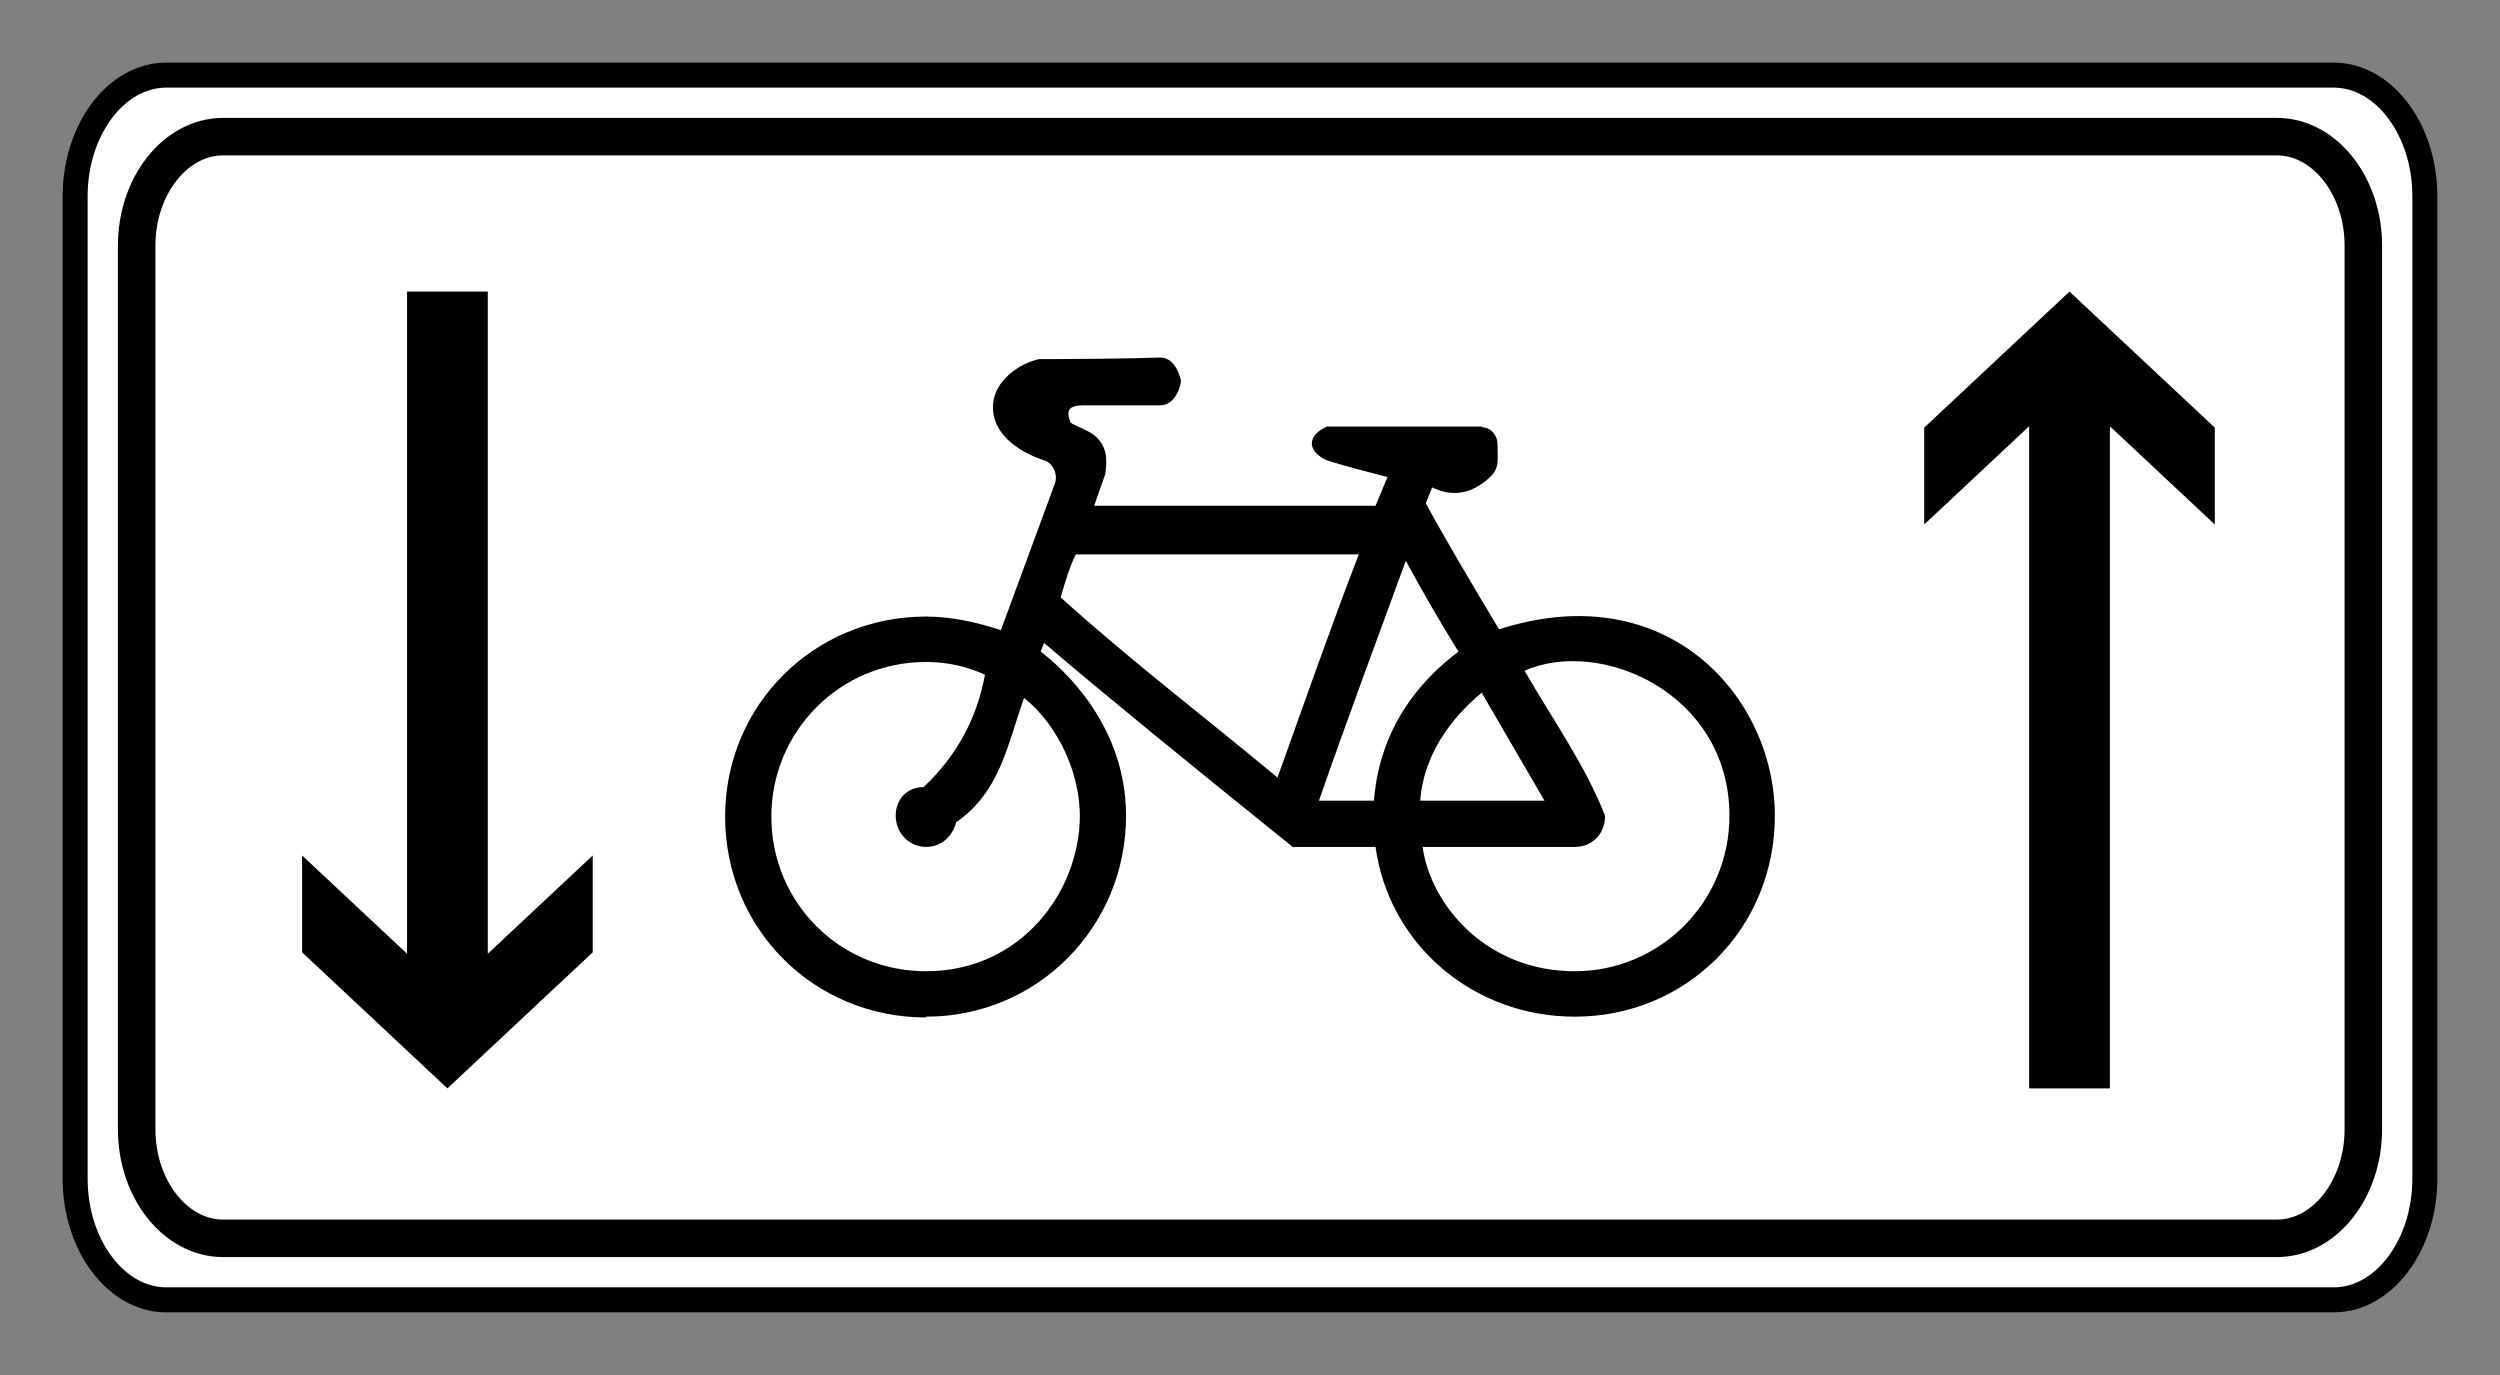
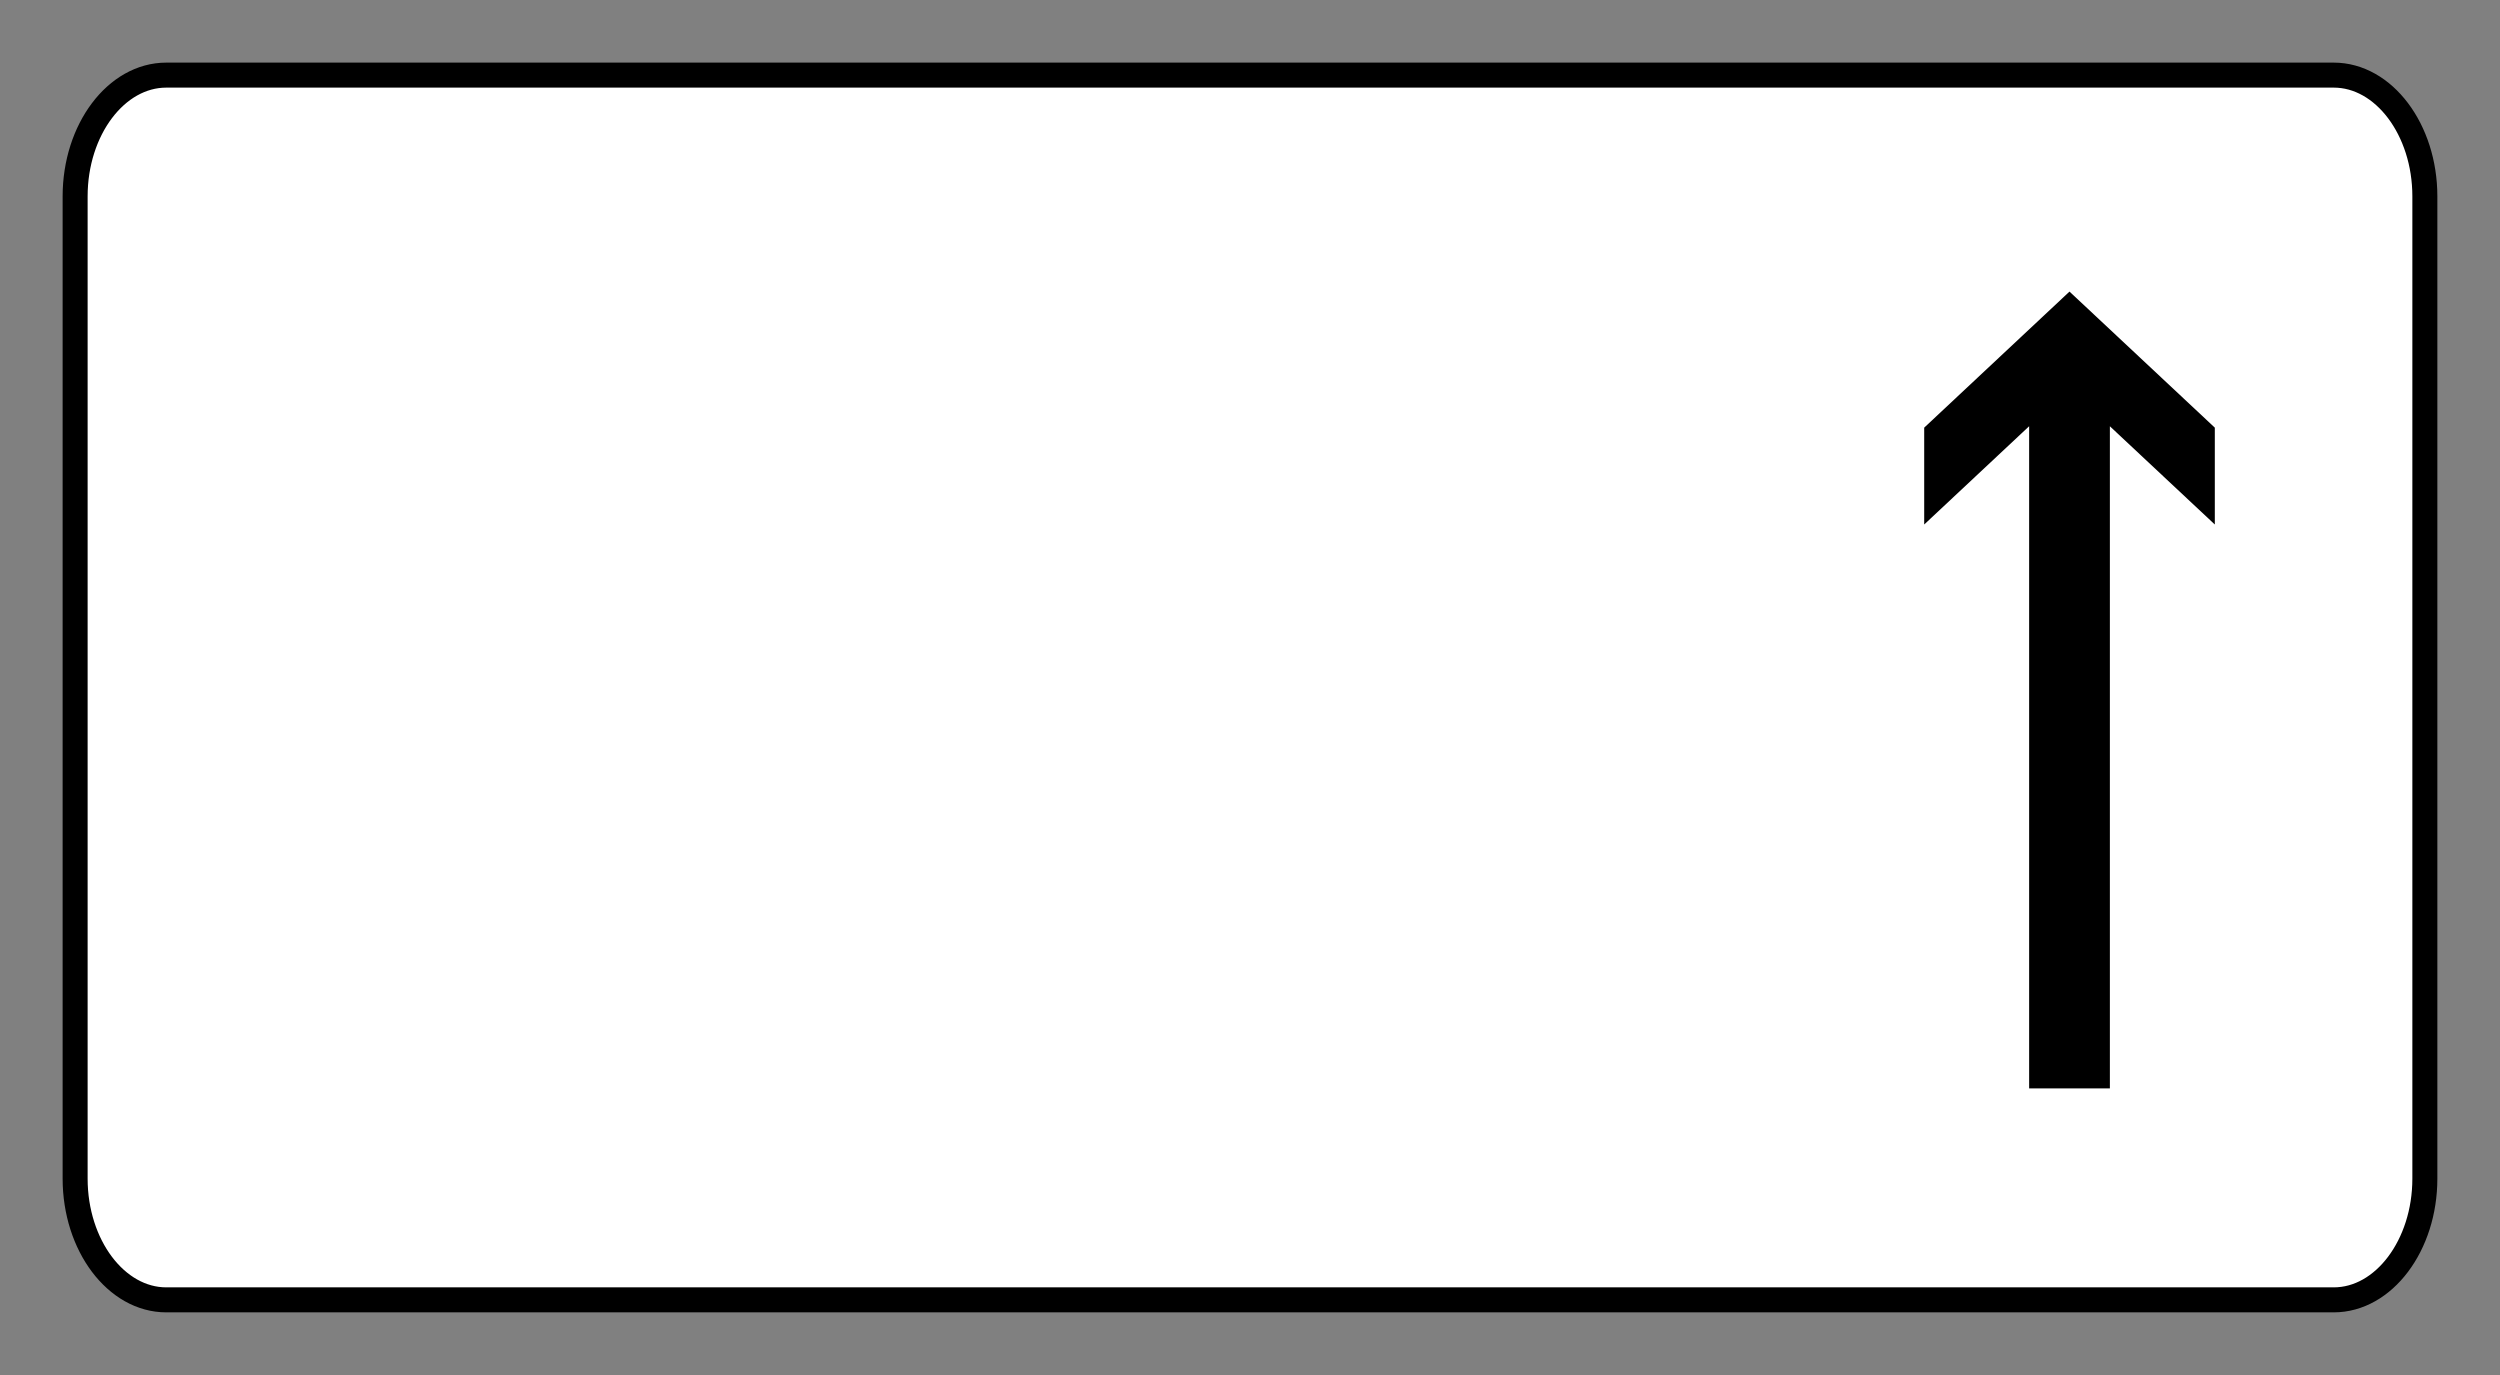
<svg xmlns="http://www.w3.org/2000/svg" viewBox="0 0 200 110" height="100%" version="1.0" width="100%" xml:space="preserve">
  <rect x="0" y="0" width="200" height="110" fill="#808080" stroke="none" />
  <g transform="rotate(-90,-20.009,502.385)">
    <path class="fil2 str0" d="M 476.367,535.697 V 709.091 c 0,4.011 -4.364,7.292 -9.697,7.292 h -78.585 c -5.334,0 -9.698,-3.282 -9.698,-7.292 V 535.697 c 0,-4.012 4.364,-7.293 9.698,-7.293 h 78.585 c 5.333,0 9.697,3.282 9.697,7.293 z" style="fill:#ffffff;fill-rule:evenodd;stroke:#000000;stroke-width:2;stroke-dasharray:none" />
-     <path class="fil2 str0" d="m 471.444,540.238 v 164.313 c 0,3.801 -3.925,6.91 -8.722,6.91 h -70.689 c -4.798,0 -8.723,-3.11 -8.723,-6.91 V 540.238 c 0,-3.802 3.925,-6.911 8.723,-6.911 h 70.689 c 4.797,0 8.722,3.11 8.722,6.911 z" style="fill:#ffffff;fill-rule:evenodd;stroke:#000000;stroke-width:3;stroke-dasharray:none" />
-     <path d="m 453.776,615.209 c -0.097,-2.38 -0.128,-7.3 -0.128,-9.681 -0.331,-1.59 -1.772,-3.698 -3.826,-3.698 -2.451,0 -3.743,2.491 -4.272,4.081 -0.132,0.596 -1.049,1.227 -1.977,0.829 L 431.968,602.467 c 0.596,-1.855 1.084,-3.874 1.084,-5.994 3e-5,-8.943 -7.063,-16.069 -16.005,-16.069 -9.01,0 -16.069,7.126 -16.069,16.069 h 0.064 c 4e-5,8.944 7.2,16.005 16.069,16.005 7.237,2e-5 11.745,-5.014 13.136,-6.823 l 0.701,0.255 c -3.996,4.681 -9.046,10.863 -16.324,19.895 v 6.632 c -7.836,1.08 -13.582,7.831 -13.582,15.941 5e-5,8.943 7.059,16.005 16.069,16.005 9.496,-2e-5 19.25,-8.596 14.921,-22.063 4.07,-2.46 7.724,-4.577 10.075,-5.866 l 1.275,0.51 c -0.681,1.425 -0.583,2.73 0.319,4.017 1.081,1.496 1.56,1.212 3.211,1.212 0.464,4e-5 1.275,-0.417 1.275,-1.212 h 0.064 V 628.547 c -0.773,-1.7 -2.034,-1.514 -2.701,0 -0.512,1.596 -0.907,3.227 -1.339,4.846 l -2.296,-0.957 v -22.509 l 2.551,0.893 c 1.06,0.132 2.261,0.238 3.188,-1.02 0.397,-0.596 0.641,-1.359 0.906,-1.757 1.07,-0.439 1.39,-0.053 1.39,1.056 v 6.111 c 0,1.192 1.513,1.658 1.977,1.658 0,3e-5 1.849,-0.333 1.849,-1.658 z m -15.75,-6.748 v 22.637 c -5.91,-2.279 -11.894,-4.362 -17.854,-6.504 4.806,-5.775 9.373,-11.767 14.411,-17.344 1.177,0.347 2.347,0.663 3.443,1.212 z m -0.51,26.399 c -2.47,1.325 -4.883,2.74 -7.269,4.209 -2.297,-3.063 -6.075,-6.302 -11.924,-6.759 v -4.4 c 6.427,2.234 12.803,4.614 19.193,6.95 z M 417.111,660.749 c -6.889,0 -12.434,-5.547 -12.434,-12.371 5e-5,-7.053 5.244,-11.508 9.947,-12.179 v 12.179 c 2e-5,1.457 1.095,2.423 2.487,2.423 3.999,-1.548 7.809,-4.264 11.605,-6.44 2.683,6.034 -1.766,16.388 -11.605,16.388 z m 12.307,-64.276 c 10e-6,1.722 -0.358,3.261 -1.02,4.719 -3.571,-0.663 -6.516,-2.295 -8.991,-4.91 3e-5,-1.325 -0.972,-2.232 -2.296,-2.232 -1.392,-10e-6 -2.487,1.098 -2.487,2.423 2e-5,1.192 0.785,2.092 1.977,2.423 2.422,3.483 6.111,4.074 9.947,5.42 -2.315,2.867 -6.18,4.464 -9.437,4.464 -5.973,0 -12.434,-4.629 -12.434,-12.307 1e-5,-6.889 5.481,-12.371 12.371,-12.371 6.822,0 12.371,5.481 12.371,12.371 z m -2.423,44.508 h -0.128 l -8.545,4.974 v -9.947 c 4.271,0.329 7.221,3.181 8.672,4.974 z" style="fill:#000000;fill-rule:evenodd;stroke-width:0.903" />
    <path style="opacity:1;fill:#000000;fill-opacity:1;stroke-width:3;stroke-linecap:square;stroke-miterlimit:0;paint-order:markers fill stroke" d="m 687.953,-459.049 -11.623,10.885 v 7.748 l 8.395,-7.861 v 52.973 h 6.459 v -52.971 l 8.395,7.859 v -7.748 z" transform="rotate(90,0,5e-6)" />
-     <path style="opacity:1;fill:#000000;fill-opacity:1;stroke-width:3;stroke-linecap:square;stroke-miterlimit:0;paint-order:markers fill stroke" d="m 395.305,558.186 10.885,-11.623 h 7.748 l -7.861,8.395 h 52.973 v 6.459 h -52.971 l 7.859,8.395 h -7.748 z" />
  </g>
</svg>